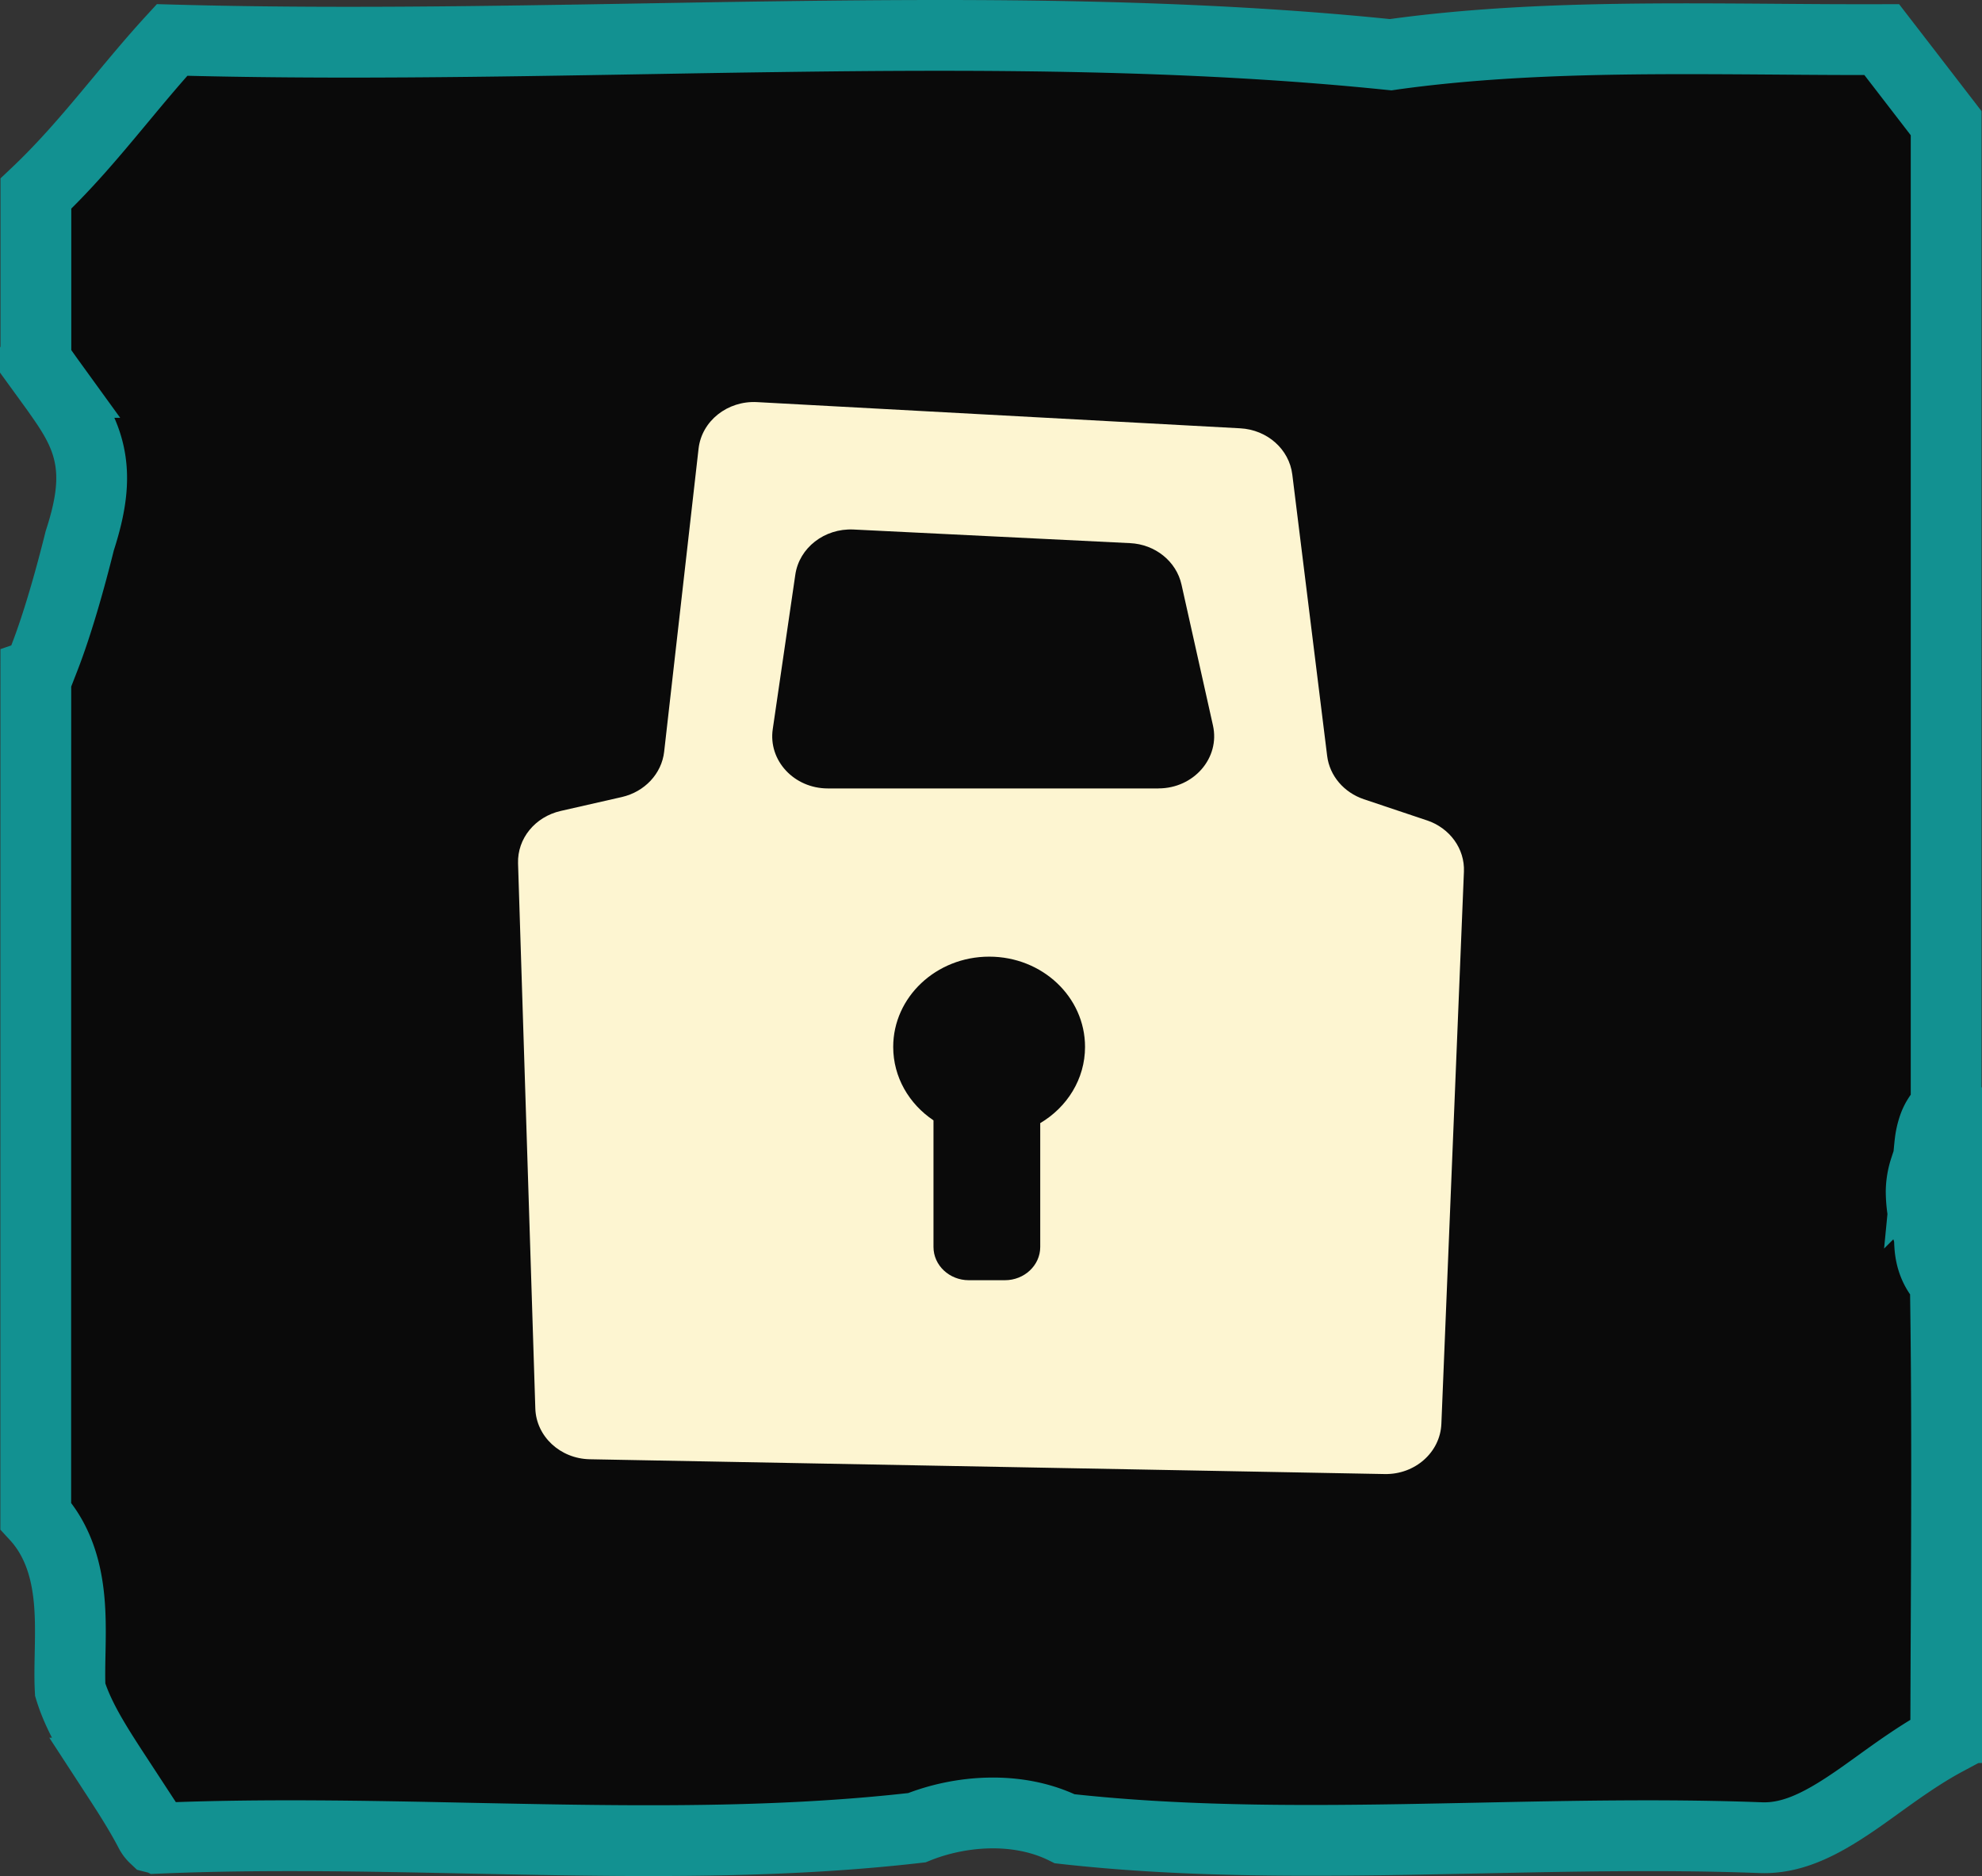
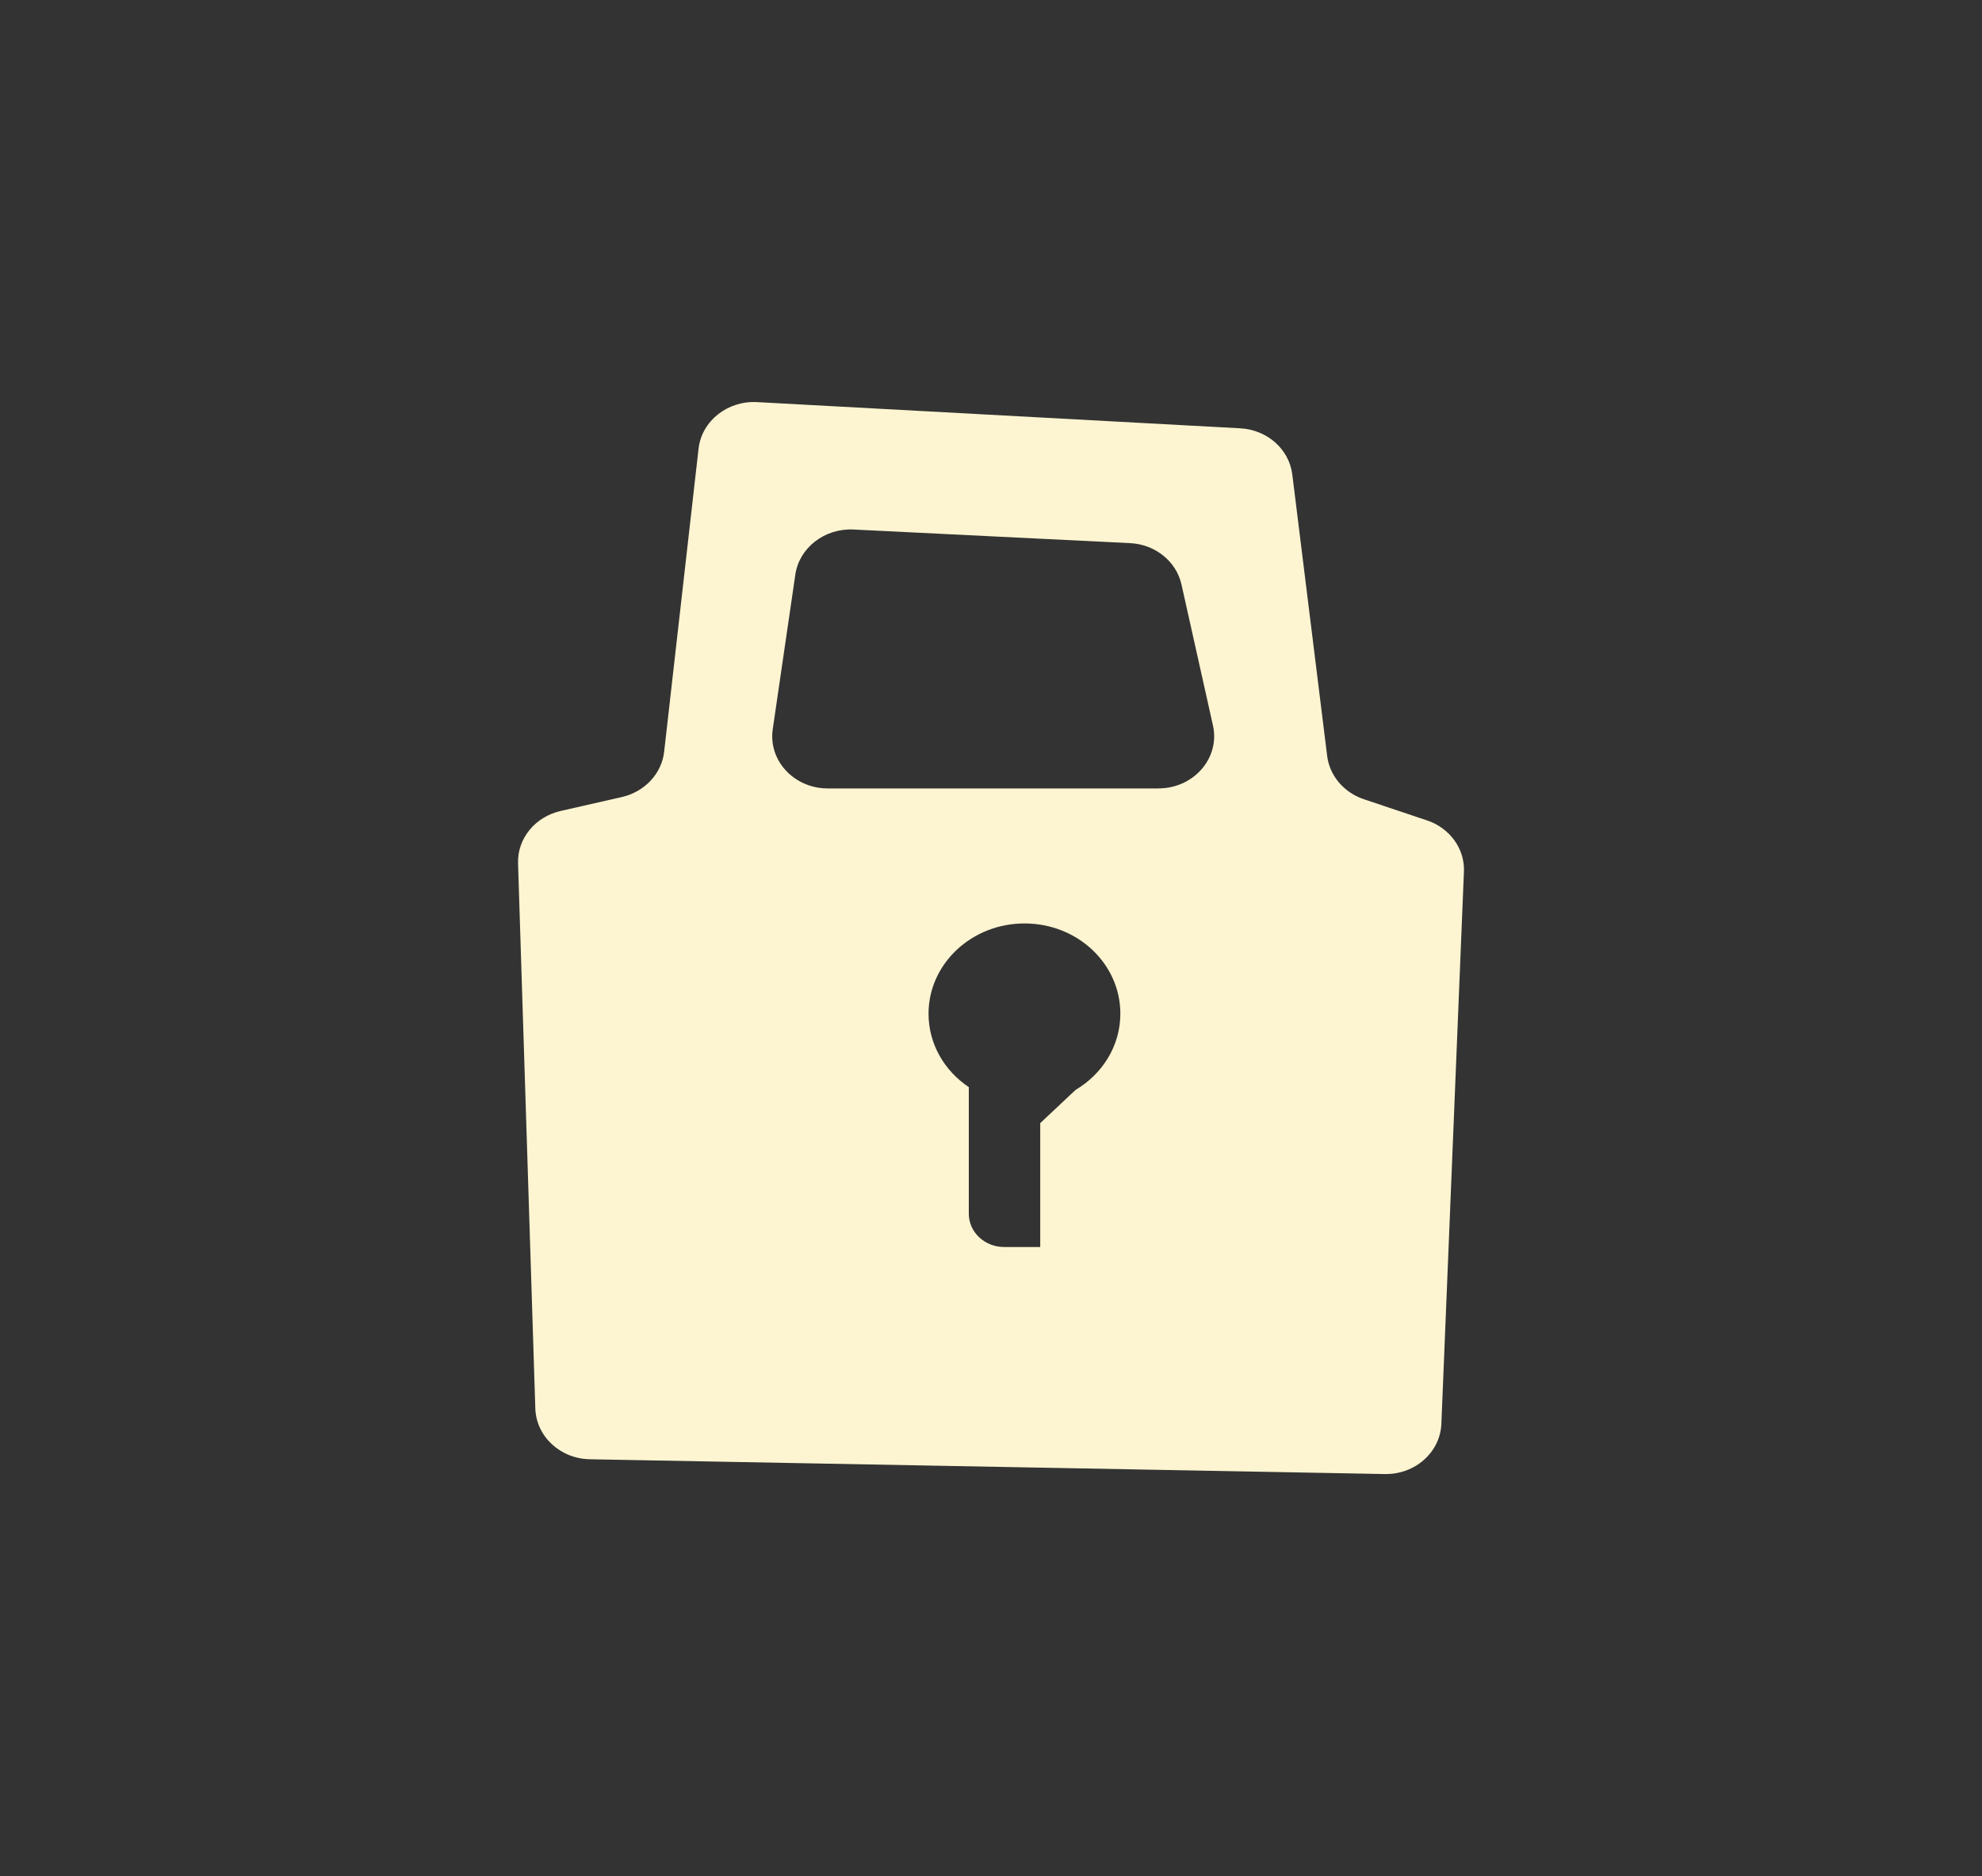
<svg xmlns="http://www.w3.org/2000/svg" width="56" height="53" fill="none">
  <rect width="100%" height="100%" fill="#333333" stroke="none" />
-   <path d="M55.456 32.956l-.975-.223a.937.937 0 0 1-.032.107 8.776 8.776 0 0 0-.054.164 2.114 2.114 0 0 0-.114.663v.005c.005.364.062.799.232 1.21v.012c.001.052.004.253.019.385.022.193.084.5.31.789.038.048.079.093.121.135.053 3.294.038 6.62.023 9.944a1525.12 1525.12 0 0 0-.011 3.02c-.691.37-1.35.844-1.935 1.266-.237.17-.461.332-.671.474-.97.66-1.775 1.049-2.649 1.007h-.01c-2.637-.098-5.313-.042-7.956.013-.696.014-1.39.028-2.08.04-3.266.054-6.471.046-9.59-.303-1.324-.657-2.96-.522-4.179-.03-3.415.393-6.93.398-10.512.337-.69-.012-1.384-.026-2.08-.04-2.934-.061-5.906-.123-8.837 0a.414.414 0 0 1-.107-.013.623.623 0 0 1-.124-.162c-.298-.574-.669-1.145-1.007-1.664a48.083 48.083 0 0 1-.327-.507c-.416-.659-.745-1.25-.928-1.85-.016-.304-.01-.64-.002-1.035.008-.419.018-.898-.017-1.37-.06-.81-.26-1.755-.954-2.507 0-7.92 0-15.848.002-23.77l.07-.024.168-.432c.384-.984.748-2.292 1.003-3.32.375-1.154.465-2.032.127-2.914-.155-.405-.383-.764-.615-1.098-.12-.174-.222-.316-.328-.462a29.144 29.144 0 0 1-.423-.6V5.47c.748-.707 1.401-1.462 2.018-2.2l.394-.472c.477-.574.94-1.13 1.435-1.669 4.401.122 8.893.044 13.359-.033 1.26-.022 2.52-.044 3.773-.06 5.867-.082 11.648-.064 17.18.498l.12.012.117-.017c3.472-.475 7.097-.448 10.753-.422 1 .008 2.002.015 3.004.012l.599.776 1.221 1.585V31.299a1.29 1.29 0 0 0-.357.54 2.142 2.142 0 0 0-.1.449c-.01.079-.018.173-.025.243l-.006.062a1.424 1.424 0 0 1-.018.143l.975.22zm0 0c.024-.105.035-.229.047-.352.023-.254.047-.505.172-.573l.299 17.766c.002-1.208.007-2.421.012-3.636.016-3.513.031-7.041-.032-10.528-.43-.102-.434-.394-.439-.683-.002-.144-.004-.287-.059-.406a2.271 2.271 0 0 1-.175-.886c0-.15.05-.299.1-.45.028-.083.056-.168.075-.252zm-.945 1.887zM1 18.644z" fill="#000" fill-opacity=".8" stroke="#129191" stroke-width="2" />
-   <path d="M40.325 23.179l-1.79-.6c-.562-.19-.967-.66-1.037-1.223l-.985-7.95c-.088-.715-.707-1.265-1.472-1.306l-13.651-.74c-.835-.045-1.565.533-1.653 1.318l-.972 8.559c-.07.62-.55 1.132-1.196 1.28l-1.727.393c-.726.166-1.227.781-1.205 1.48l.488 15.401c.026.79.704 1.418 1.539 1.434l22.46.418c.858.016 1.57-.616 1.601-1.422l.637-15.596c.027-.644-.395-1.231-1.046-1.45l.009.004zm-10.934 8.55v3.5c0 .517-.448.938-.998.938h-1.02c-.55 0-.998-.421-.998-.938v-3.578c-.69-.463-1.138-1.22-1.138-2.075 0-1.405 1.213-2.55 2.712-2.55 1.5 0 2.708 1.14 2.708 2.55 0 .905-.505 1.703-1.266 2.153zm3.337-9.455H23.39c-.954 0-1.688-.79-1.556-1.678l.637-4.36c.11-.76.823-1.314 1.64-1.277l7.817.385c.712.033 1.31.516 1.455 1.173l.888 3.976c.207.917-.54 1.78-1.539 1.78h-.004z" fill="#FDF5D1" />
+   <path d="M40.325 23.179l-1.79-.6c-.562-.19-.967-.66-1.037-1.223l-.985-7.95c-.088-.715-.707-1.265-1.472-1.306l-13.651-.74c-.835-.045-1.565.533-1.653 1.318l-.972 8.559c-.07.62-.55 1.132-1.196 1.28l-1.727.393c-.726.166-1.227.781-1.205 1.48l.488 15.401c.026.79.704 1.418 1.539 1.434l22.46.418c.858.016 1.57-.616 1.601-1.422l.637-15.596c.027-.644-.395-1.231-1.046-1.45l.009.004zm-10.934 8.55v3.5h-1.02c-.55 0-.998-.421-.998-.938v-3.578c-.69-.463-1.138-1.22-1.138-2.075 0-1.405 1.213-2.55 2.712-2.55 1.5 0 2.708 1.14 2.708 2.55 0 .905-.505 1.703-1.266 2.153zm3.337-9.455H23.39c-.954 0-1.688-.79-1.556-1.678l.637-4.36c.11-.76.823-1.314 1.64-1.277l7.817.385c.712.033 1.31.516 1.455 1.173l.888 3.976c.207.917-.54 1.78-1.539 1.78h-.004z" fill="#FDF5D1" />
</svg>